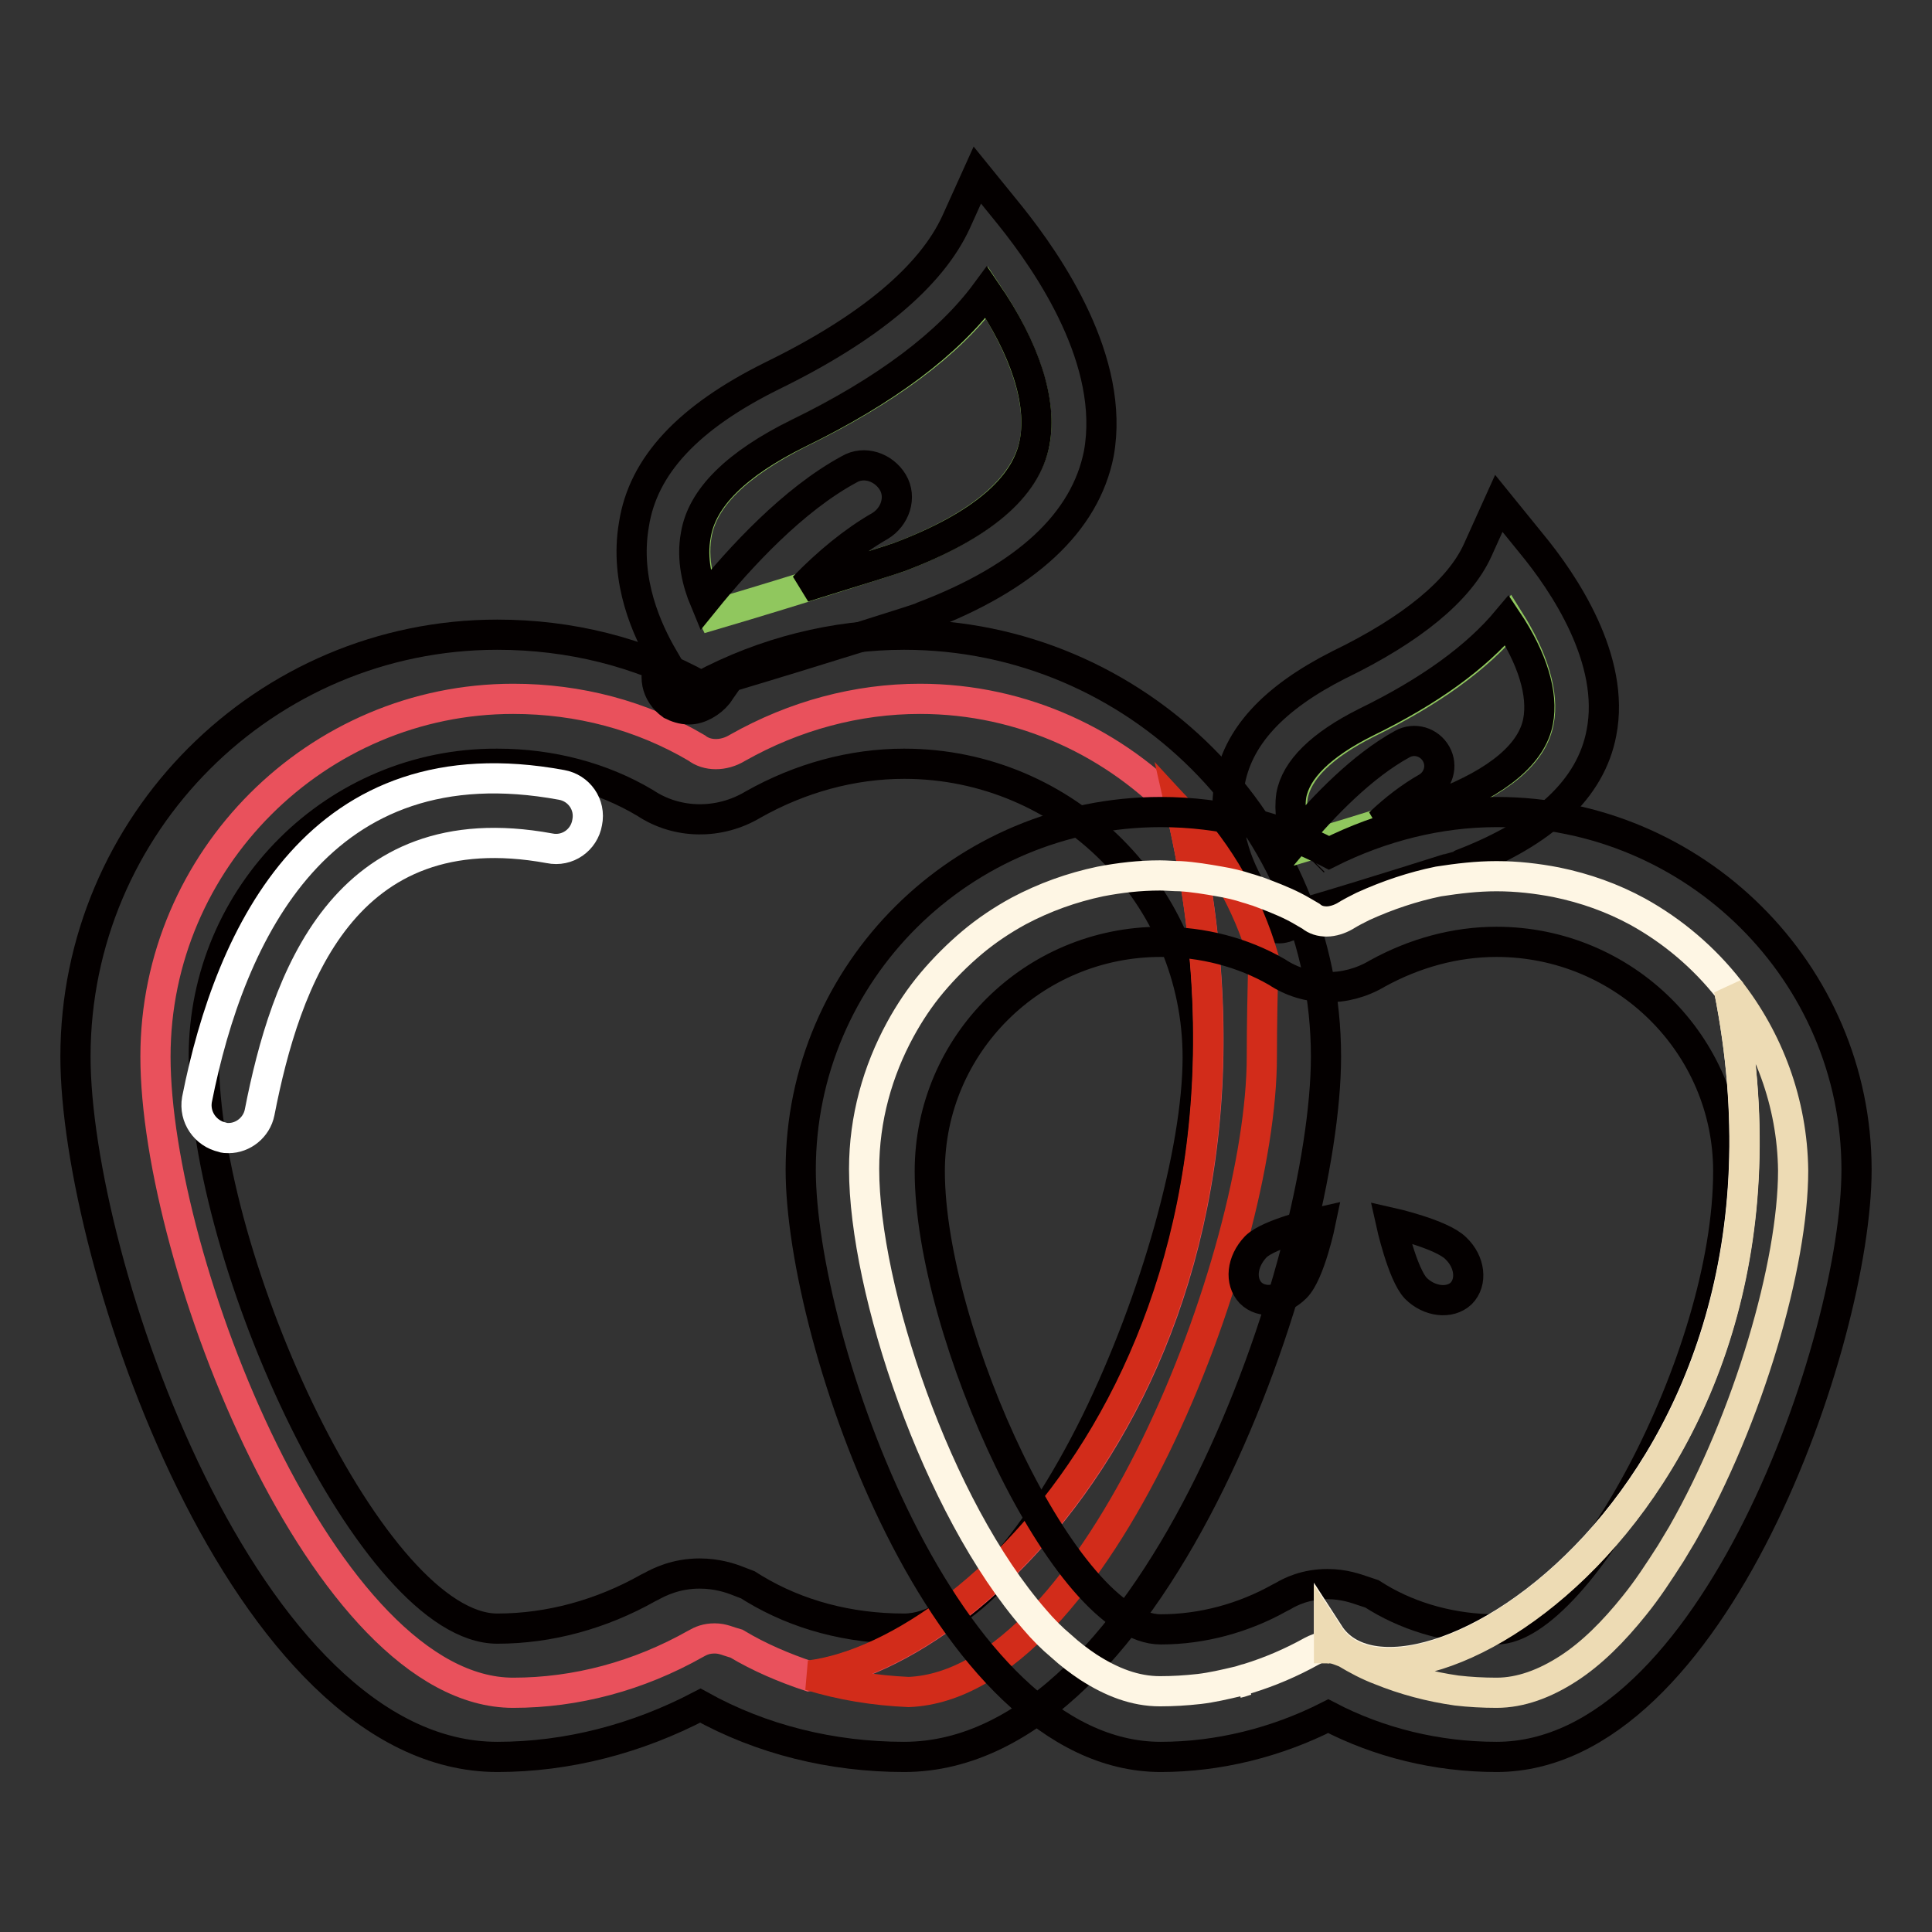
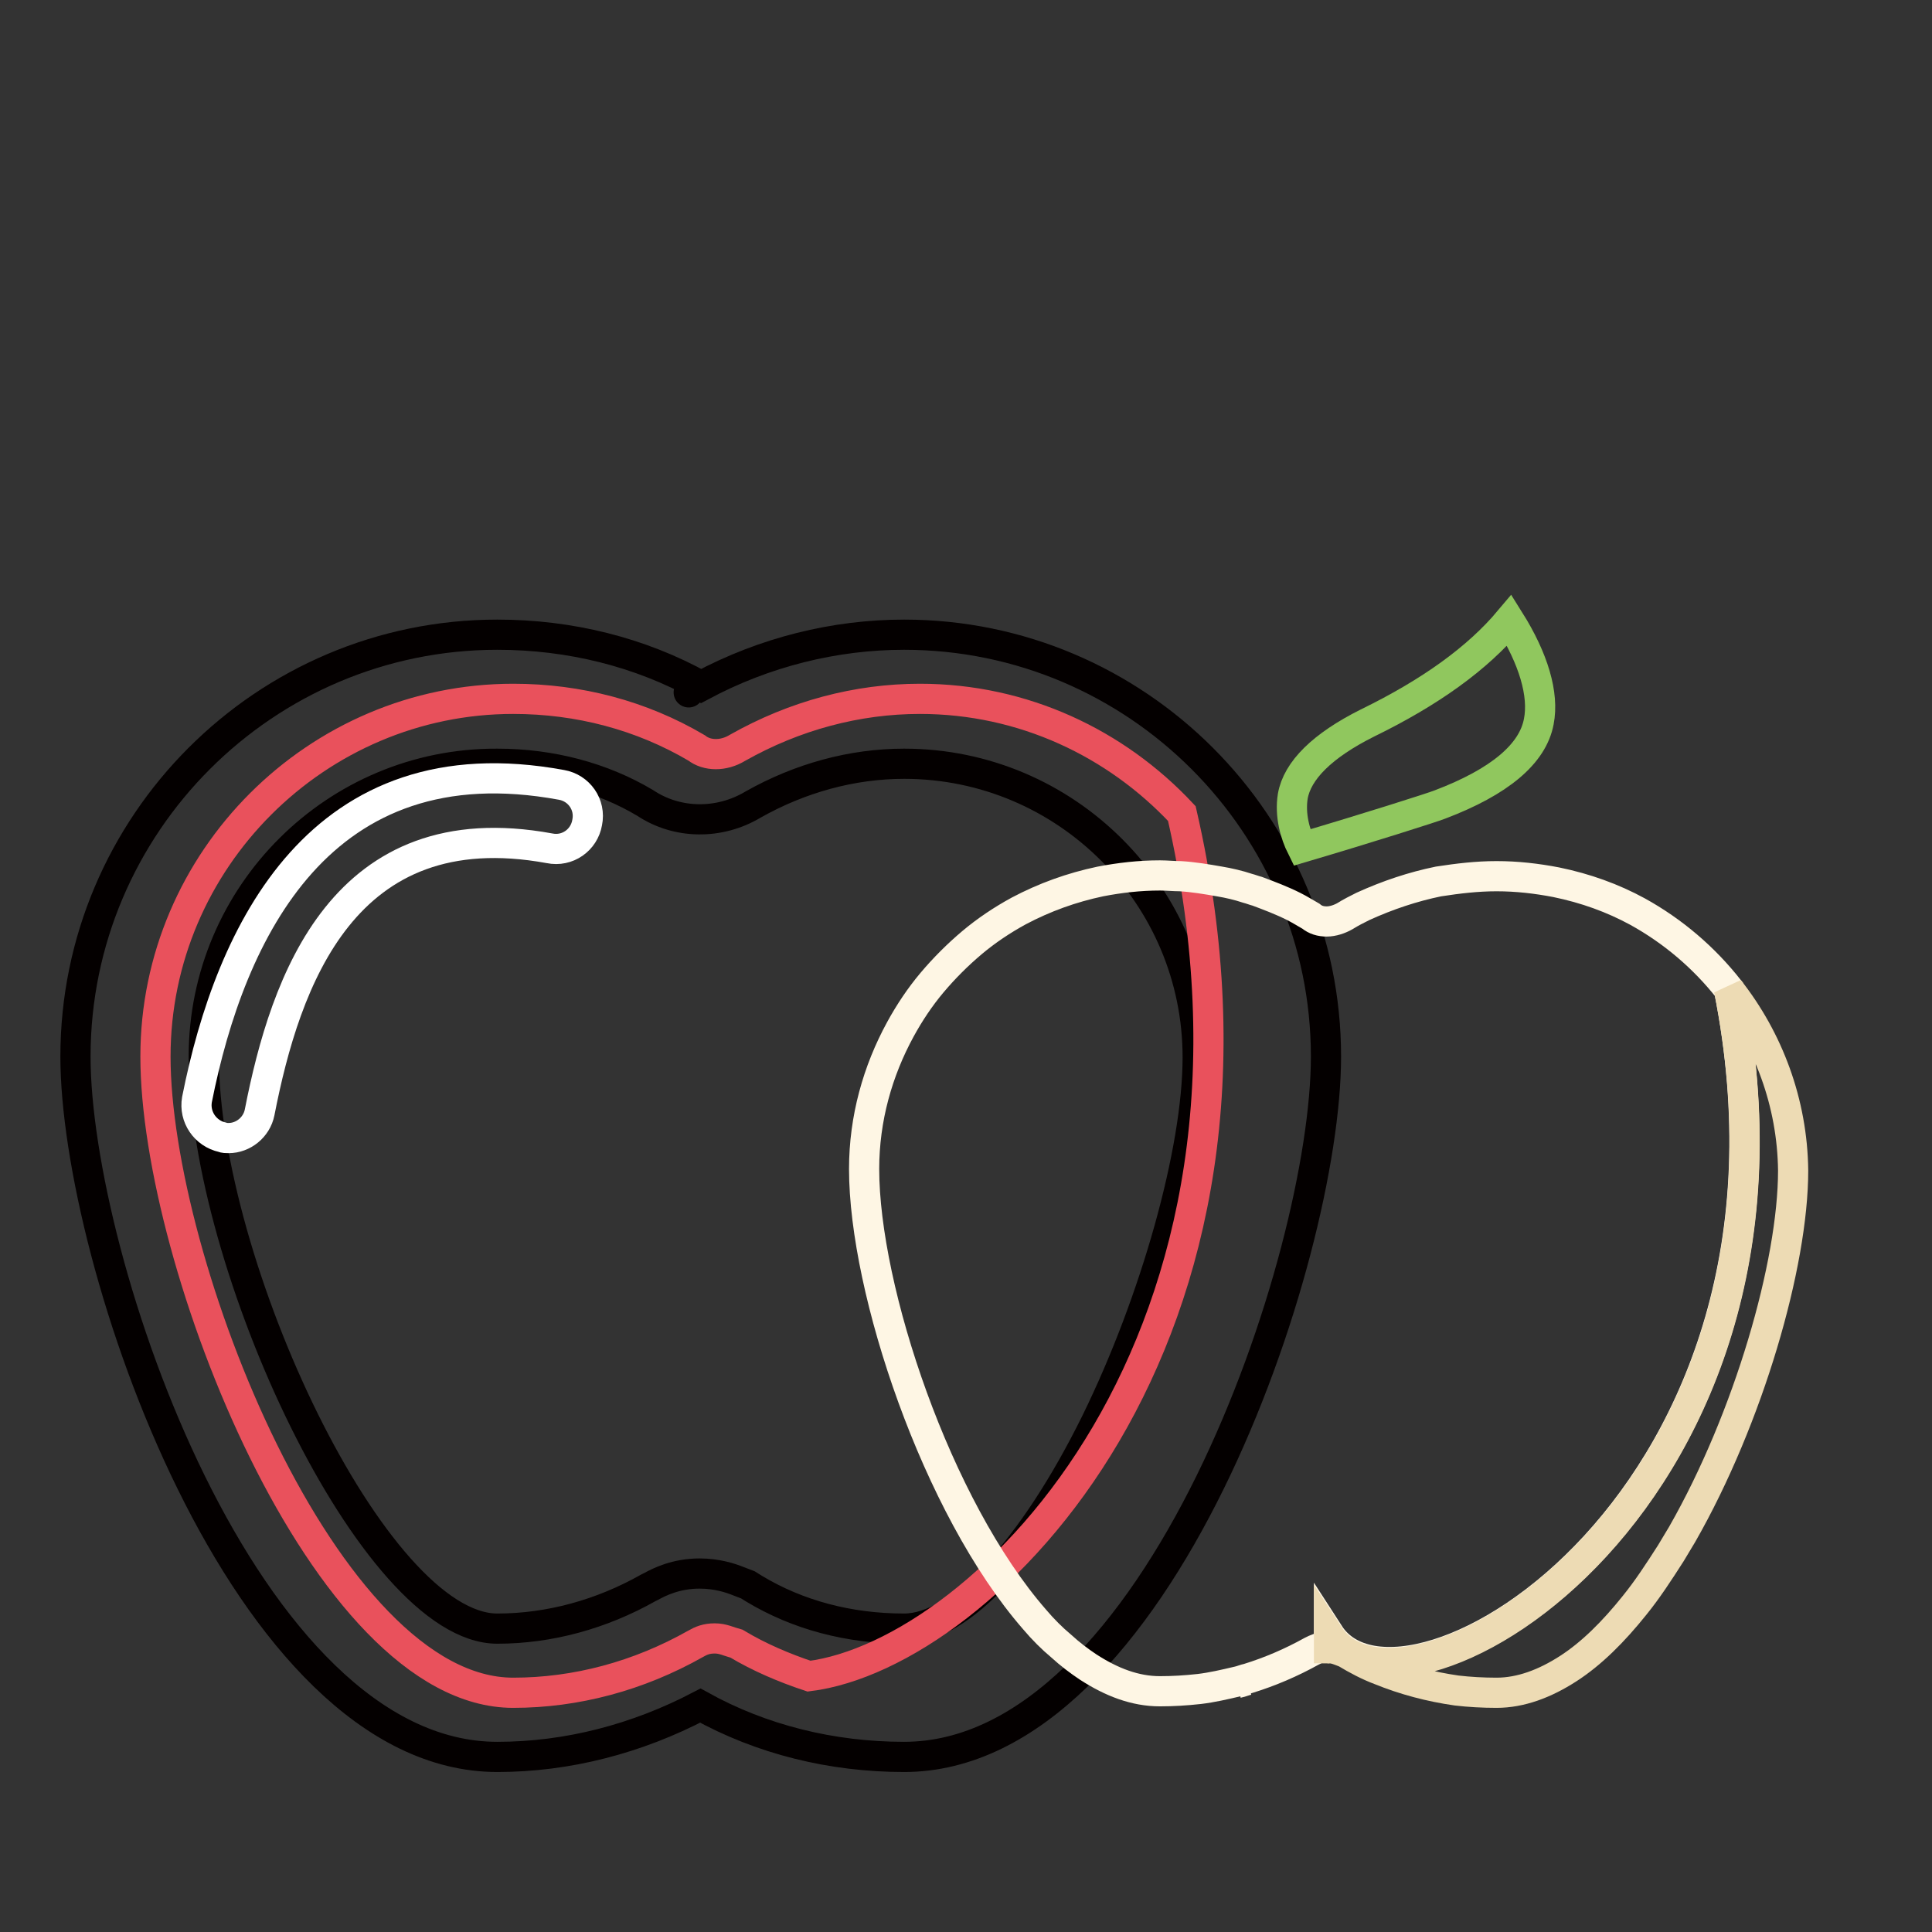
<svg xmlns="http://www.w3.org/2000/svg" version="1.1" x="0px" y="0px" viewBox="0 0 256 256" enable-background="new 0 0 256 256" xml:space="preserve">
  <rect x="0" y="0" width="256" height="256" fill="#333333" stroke="none" />
  <g>
    <path stroke-width="4" fill-opacity="0" stroke="#040000" d="M119.8,232.8c-9.6,0-18.9-2.3-27-6.8c-8.4,4.4-17.6,6.8-26.9,6.8c-33.6,0-55.9-66-55.9-92.8 c0-30.8,25.1-55.9,55.9-55.9c9.6,0,18.9,2.3,27,6.8c8.4-4.5,17.7-6.8,26.9-6.8c30.8,0,55.9,25.1,55.9,55.9 C175.7,166.7,153.4,232.8,119.8,232.8z M92.7,208.5c2.3,0,4.1,0.6,5.1,1l1.3,0.5l0.8,0.5c5.8,3.5,12.6,5.3,19.9,5.3 c7.4,0,17.1-10.5,25.4-27.3c7.9-16.1,13.5-36,13.5-48.4c0-21.4-17.4-38.9-38.9-38.9c-6.9,0-13.8,1.9-20,5.4 c-4.5,2.7-10.1,2.6-14.3-0.2c-5.7-3.4-12.5-5.2-19.6-5.2C44.5,101.1,27,118.5,27,140c0,27.4,22.5,75.8,38.9,75.8 c6.9,0,13.8-1.9,20-5.4l0.4-0.2C87.4,209.6,89.6,208.5,92.7,208.5L92.7,208.5z M91.3,91.7C91.3,91.7,91.2,91.8,91.3,91.7 C91.2,91.8,91.3,91.7,91.3,91.7z" />
    <path stroke-width="4" fill-opacity="0" stroke="#90c75e" d="M181.2,95.8c-6,3-9.3,6.3-9.9,9.7c-0.4,2.5,0.3,5,1.2,6.8c8.8-2.6,17.3-5.3,18.3-5.7 c7.9-3,12.3-6.7,13.1-11c0.7-3.6-0.7-8.3-3.9-13.4C195.8,87.2,189.6,91.7,181.2,95.8L181.2,95.8z" />
-     <path stroke-width="4" fill-opacity="0" stroke="#040000" d="M202.9,72l-4.3-5.3l-2.8,6.2c-2.4,5.3-8.7,10.5-18.4,15.2c-8.7,4.4-13.5,9.6-14.5,15.9 c-1.1,6.5,1.7,12.1,3.5,14.8c-0.4,1.4,0.1,2.9,1.3,3.8c0.4,0.2,1.1,0.4,1.8,0.4c1.1,0,2.2-0.7,2.9-1.6c0,0,0.1-0.2,0.3-0.4 c10.2-3,20.7-6.4,20.8-6.4l0.2-0.1c10.9-4.2,17.1-10,18.5-17.4C214.1,87.4,207.2,77.2,202.9,72L202.9,72z M203.8,95.6 c-0.8,4.2-5.2,8-13.1,11c-0.6,0.2-3.7,1.2-7.9,2.5c2-1.9,4.1-3.5,6.2-4.7c1.6-0.9,2.2-2.9,1.3-4.5c-0.9-1.6-2.9-2.2-4.5-1.3 c-5.3,2.9-10.4,8.2-14,12.5c-0.6-1.6-1-3.6-0.7-5.7c0.6-3.4,3.9-6.7,9.9-9.7c8.4-4.1,14.6-8.6,18.7-13.5 C203.1,87.3,204.5,92,203.8,95.6z" />
    <path stroke-width="4" fill-opacity="0" stroke="#e9515c" d="M156.6,107.8c-8.7-9.3-21-15.2-34.7-15.2c-8.3,0-16.6,2.2-24.2,6.5c-1.8,1.1-4,1.1-5.4,0 C85,94.8,76.7,92.6,68,92.6c-26,0-47.4,21.3-47.4,47.4c0,27.1,22.4,84.3,47.4,84.3c8.3,0,16.6-2.2,24.2-6.5 c0.7-0.4,1.4-0.7,2.5-0.7s1.8,0.4,2.9,0.7c3,1.8,6.3,3.2,9.6,4.3C130.3,219.2,172.6,177.5,156.6,107.8z" />
-     <path stroke-width="4" fill-opacity="0" stroke="#d22c1a" d="M167.2,140c0-4.2,0.1-8.6,0.2-13.2c-2.1-7.2-5.8-13.6-10.8-19c15.9,69.7-26.4,111.3-49.3,114.2 c4.2,1.3,8.6,2,13.1,2.2C145.2,223.2,167.2,166.5,167.2,140z" />
-     <path stroke-width="4" fill-opacity="0" stroke="#040000" d="M198.3,232.8c-7.9,0-15.6-1.9-22.3-5.4c-6.9,3.5-14.6,5.4-22.2,5.4c-28.7,0-47.7-55.3-47.7-77.8 c0-26.2,21.4-47.4,47.7-47.4c8,0,15.6,1.9,22.3,5.4c7-3.5,14.6-5.4,22.2-5.4c26.3,0,47.7,21.3,47.7,47.4 C246,177.5,227,232.8,198.3,232.8z M175.9,209.9c2.2,0,3.8,0.6,4.7,0.9l1.2,0.4l0.8,0.5c4.5,2.7,10,4.2,15.7,4.2 c10.8,0,30.7-35.7,30.7-60.7c0-16.8-13.8-30.4-30.7-30.4c-5.5,0-10.9,1.5-15.8,4.2c-4.2,2.5-9.4,2.4-13.3-0.2 c-4.5-2.6-9.8-4-15.4-4c-16.9,0-30.6,13.6-30.6,30.4c0,21.4,18,60.7,30.6,60.7c5.5,0,11-1.5,15.8-4.2l0.4-0.2 C171,210.9,173,209.9,175.9,209.9L175.9,209.9z M174.1,114.1l-0.1,0.1L174.1,114.1z" />
    <path stroke-width="4" fill-opacity="0" stroke="#fef6e4" d="M164,223c0.5-0.1,0.9-0.3,1.4-0.4C164.9,222.7,164.5,222.9,164,223z" />
-     <path stroke-width="4" fill-opacity="0" stroke="#eddbb4" d="M175.9,218.4c0.1,0,0.1,0,0.2,0C176,218.4,176,218.4,175.9,218.4z" />
+     <path stroke-width="4" fill-opacity="0" stroke="#eddbb4" d="M175.9,218.4C176,218.4,176,218.4,175.9,218.4z" />
    <path stroke-width="4" fill-opacity="0" stroke="#fef6e4" d="M229.1,131.1c-3.3-4.2-7.4-7.7-12.1-10.3c-3.3-1.8-6.9-3.1-10.8-3.9c-2.6-0.5-5.2-0.8-7.9-0.8 c-2.6,0-5.1,0.3-7.7,0.7c-3.4,0.7-6.7,1.8-10,3.3c-0.8,0.4-1.6,0.8-2.4,1.3c-0.7,0.4-1.6,0.7-2.4,0.7s-1.5-0.2-2.1-0.7 c-0.7-0.4-1.5-0.9-2.3-1.3c-1.6-0.8-3.2-1.4-4.8-2c-0.4-0.1-0.9-0.3-1.3-0.4c-1.2-0.4-2.5-0.7-3.7-0.9c-1.7-0.3-3.5-0.6-5.2-0.7 c-0.9,0-1.8-0.1-2.7-0.1c-2.7,0-5.3,0.3-7.9,0.8c-3.8,0.8-7.4,2.1-10.8,3.9c-2.2,1.2-4.3,2.6-6.2,4.2c-1.9,1.6-3.7,3.4-5.3,5.3 c-1.6,1.9-3,4-4.2,6.2c-3,5.5-4.8,11.8-4.8,18.5c0,16,9.6,44.8,22.6,59.7c1.1,1.3,2.3,2.5,3.5,3.5c1.2,1.1,2.4,2,3.6,2.8 c3.1,2,6.2,3.2,9.5,3.2c1.7,0,3.4-0.1,5.2-0.3c1.7-0.2,3.4-0.6,5.1-1c0.5-0.1,0.9-0.3,1.4-0.4c2.9-0.9,5.7-2.1,8.4-3.6 c0.6-0.3,1.2-0.6,2.1-0.6c0.1,0,0.1,0,0.2,0c0-0.6,0-1.1,0-1.7C186.1,232,242.5,198.4,229.1,131.1L229.1,131.1z" />
    <path stroke-width="4" fill-opacity="0" stroke="#eddbb4" d="M229.1,131.1c13.5,67.3-43,100.9-53,85.6c0,0.6,0,1.1,0,1.7c0.8,0,1.4,0.3,2.2,0.6c1.5,0.9,3,1.7,4.6,2.3 c3.2,1.3,6.6,2.2,10.1,2.7c1.7,0.2,3.5,0.3,5.3,0.3c3.2,0,6.4-1.2,9.5-3.2c3.1-2,6-4.9,8.8-8.4c1.7-2.1,3.2-4.4,4.8-6.9 c0.5-0.8,1-1.7,1.5-2.5c8.8-15.4,14.7-35.8,14.7-48.2C237.5,146.1,234.3,137.7,229.1,131.1z" />
-     <path stroke-width="4" fill-opacity="0" stroke="#90c75e" d="M105.9,57.4c-8.3,4.2-12.8,8.6-13.6,13.5c-0.7,4.1,0.8,8,2.1,10.6c11.9-3.5,23.6-7.3,24.8-7.7 c10.7-4.1,16.7-9.2,17.9-15.2c1-5.3-1.3-12.3-6.3-19.8C125.8,45.6,117.4,51.8,105.9,57.4z" />
-     <path stroke-width="4" fill-opacity="0" stroke="#040000" d="M133.8,28.5l-4.3-5.3l-2.8,6.2c-3.3,7.2-11.5,14.1-24.4,20.4C91.2,55.3,85.2,61.7,84,69.5 c-1.3,7.5,1.8,14.1,3.9,17.7c0,0-0.1,0.1-0.1,0.1c-1.4,2-0.9,4.6,1.2,6.1c0.6,0.3,1.4,0.6,2.3,0.6c1.4,0,2.9-0.9,3.8-2 c0,0,0.6-0.9,1.6-2.3c12.7-3.8,25.3-7.8,25.4-7.9l0.2-0.1c13.7-5.2,21.5-12.5,23.3-21.6C147.8,47.9,139.1,35.1,133.8,28.5z  M137.1,58.6c-1.1,6-7.1,11.1-17.9,15.2c-0.8,0.3-5.9,1.9-12.7,4c3.1-3.2,6.6-6.1,10.1-8.1c2-1.2,2.9-3.8,1.7-5.8 c-1.2-2-3.8-2.9-5.8-1.7c-7.4,4-14.4,11.6-19.1,17.4c-1-2.4-1.8-5.5-1.2-8.7c0.8-4.9,5.3-9.4,13.6-13.5 c11.5-5.6,19.9-11.9,24.9-18.7C135.9,46.3,138.1,53.3,137.1,58.6z M165.7,171.3c1.5,1.5,4.1,1.2,6-0.7s3.3-8.7,3.3-8.7 s-6.8,1.5-8.6,3.3C164.5,167.2,164.3,169.8,165.7,171.3z M184.3,162c0,0,1.5,6.8,3.3,8.7c1.8,1.8,4.5,2.1,6,0.7 c1.5-1.5,1.2-4.2-0.7-6C191,163.5,184.3,162,184.3,162z" />
    <path stroke-width="4" fill-opacity="0" stroke="#ffffff" d="M30.3,150.8c-0.3,0-0.6,0-0.8-0.1c-2.3-0.5-3.8-2.7-3.4-5c4.4-22.2,16.3-47.6,48.3-41.7 c2.3,0.4,3.9,2.6,3.4,5c-0.4,2.3-2.6,3.9-5,3.4c-27.3-5-35,17.6-38.4,35C34,149.4,32.2,150.8,30.3,150.8z" />
  </g>
</svg>